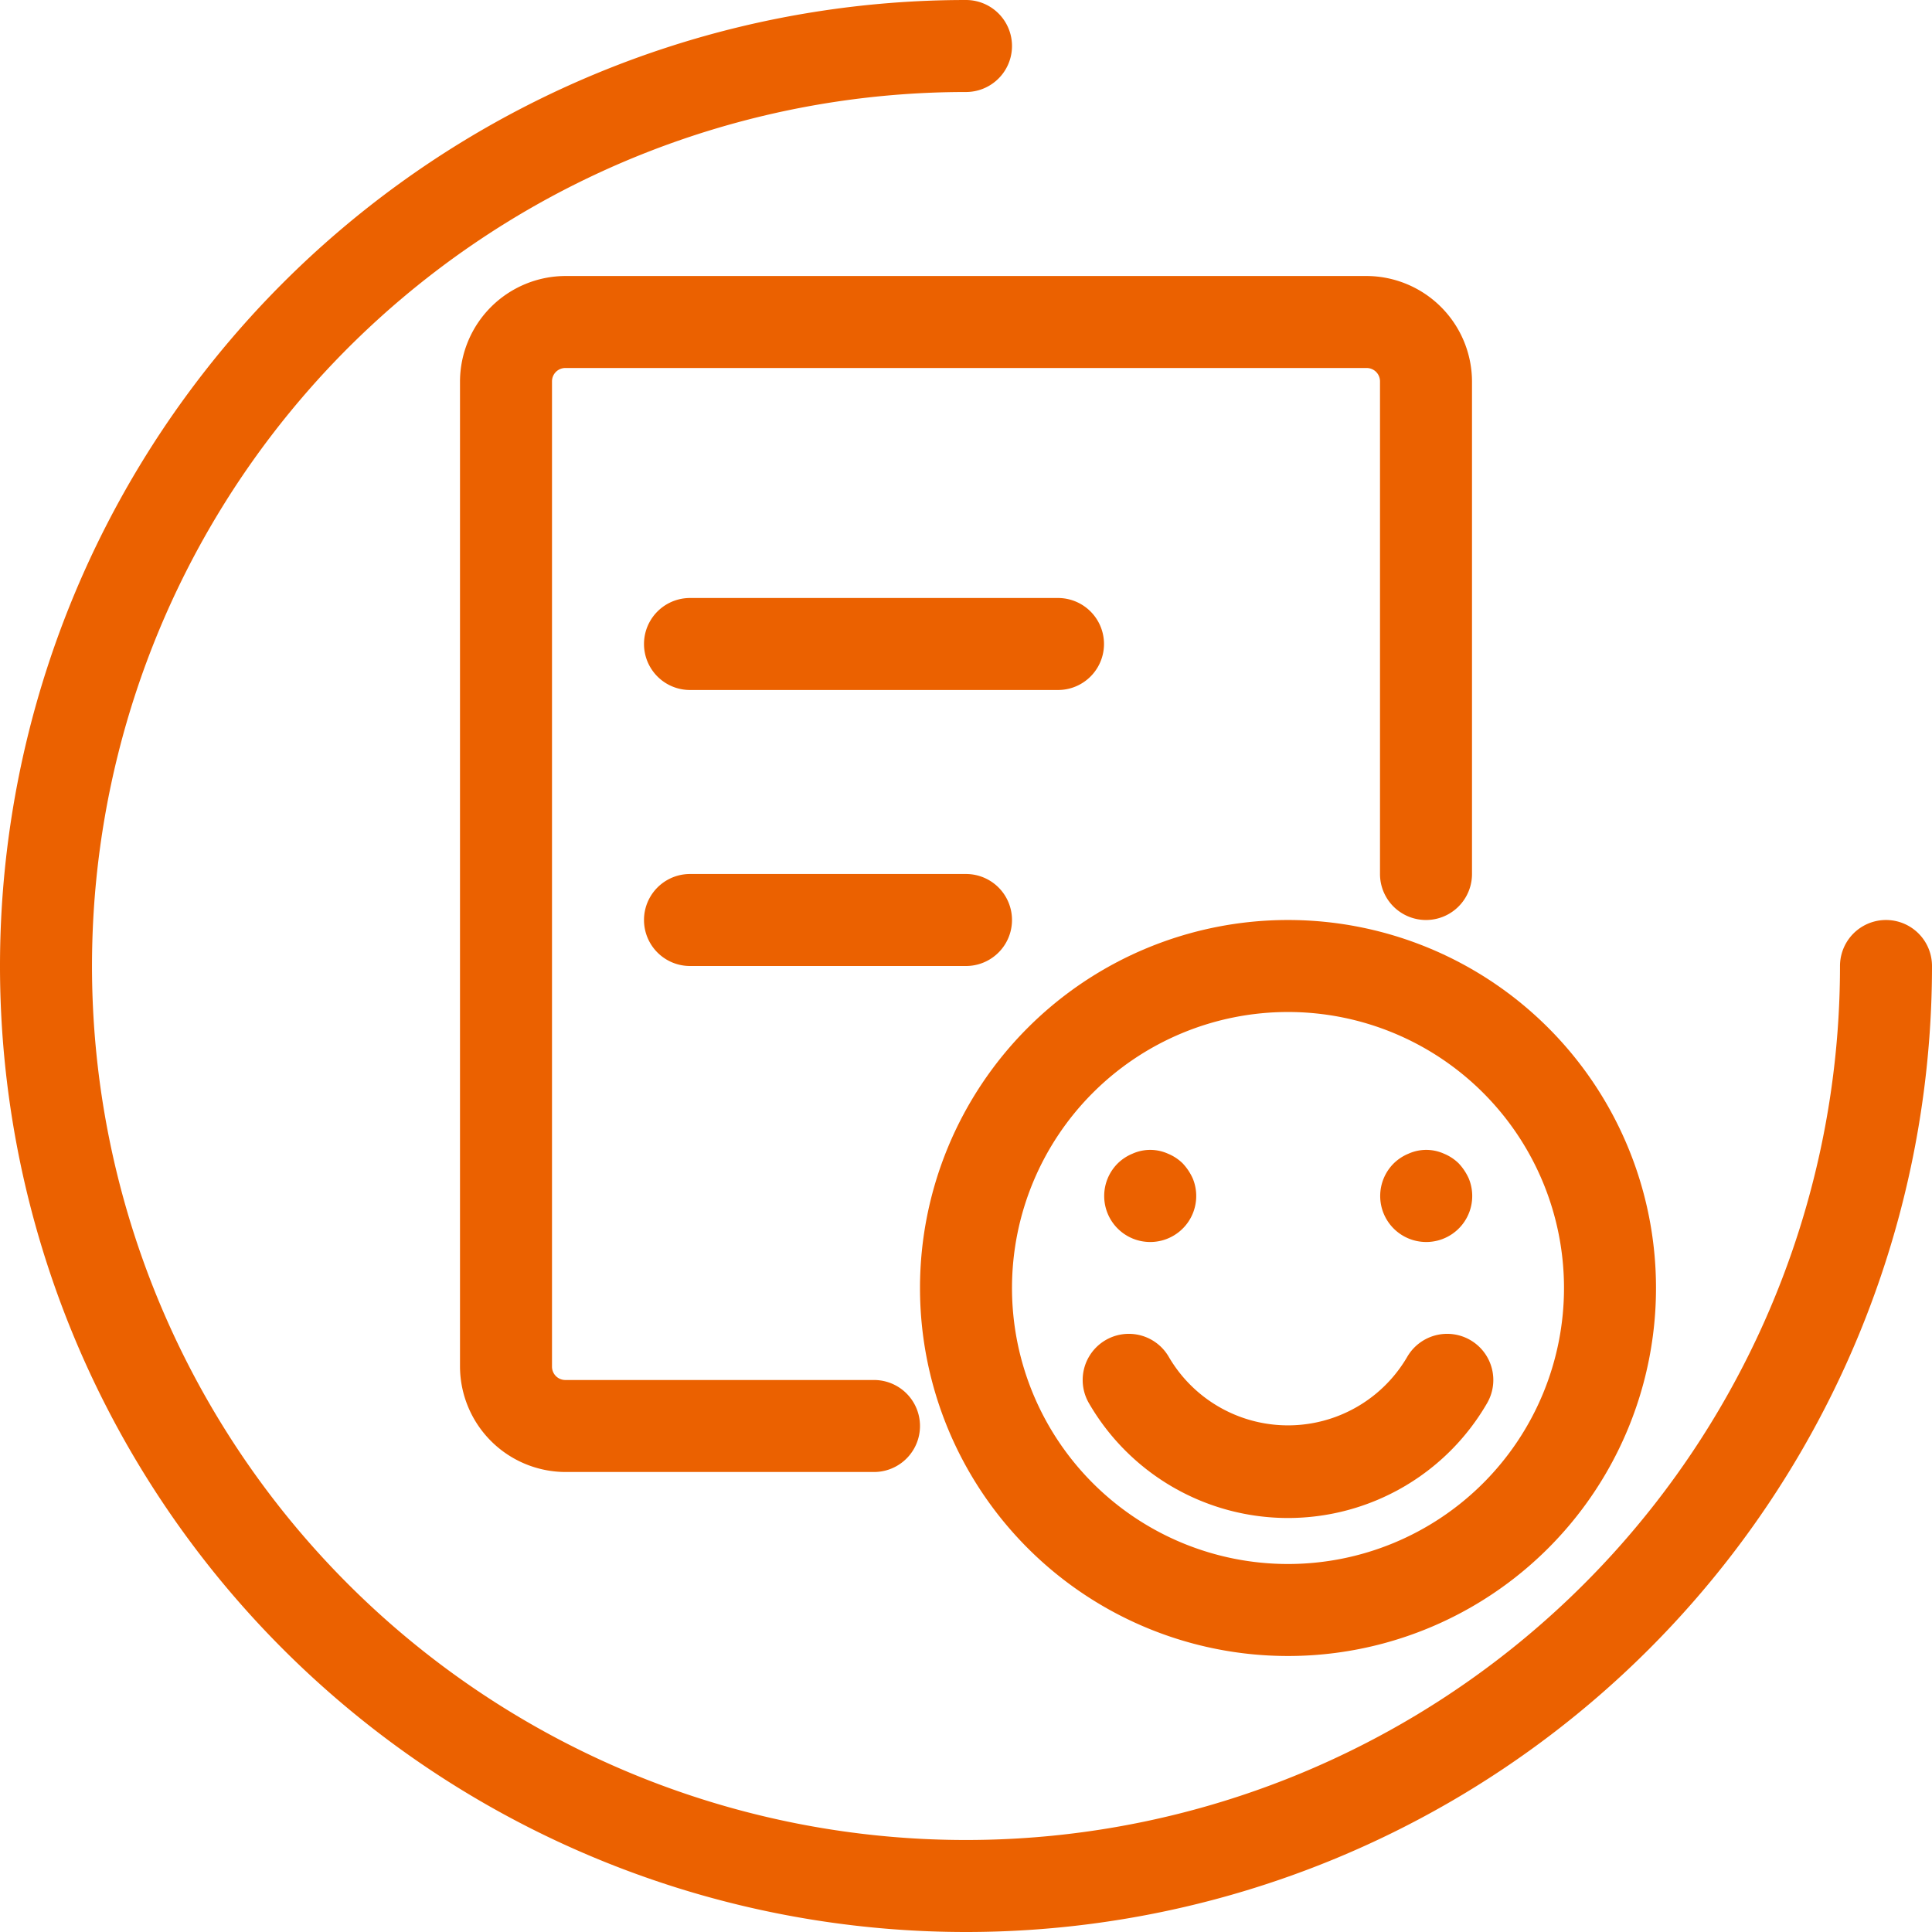
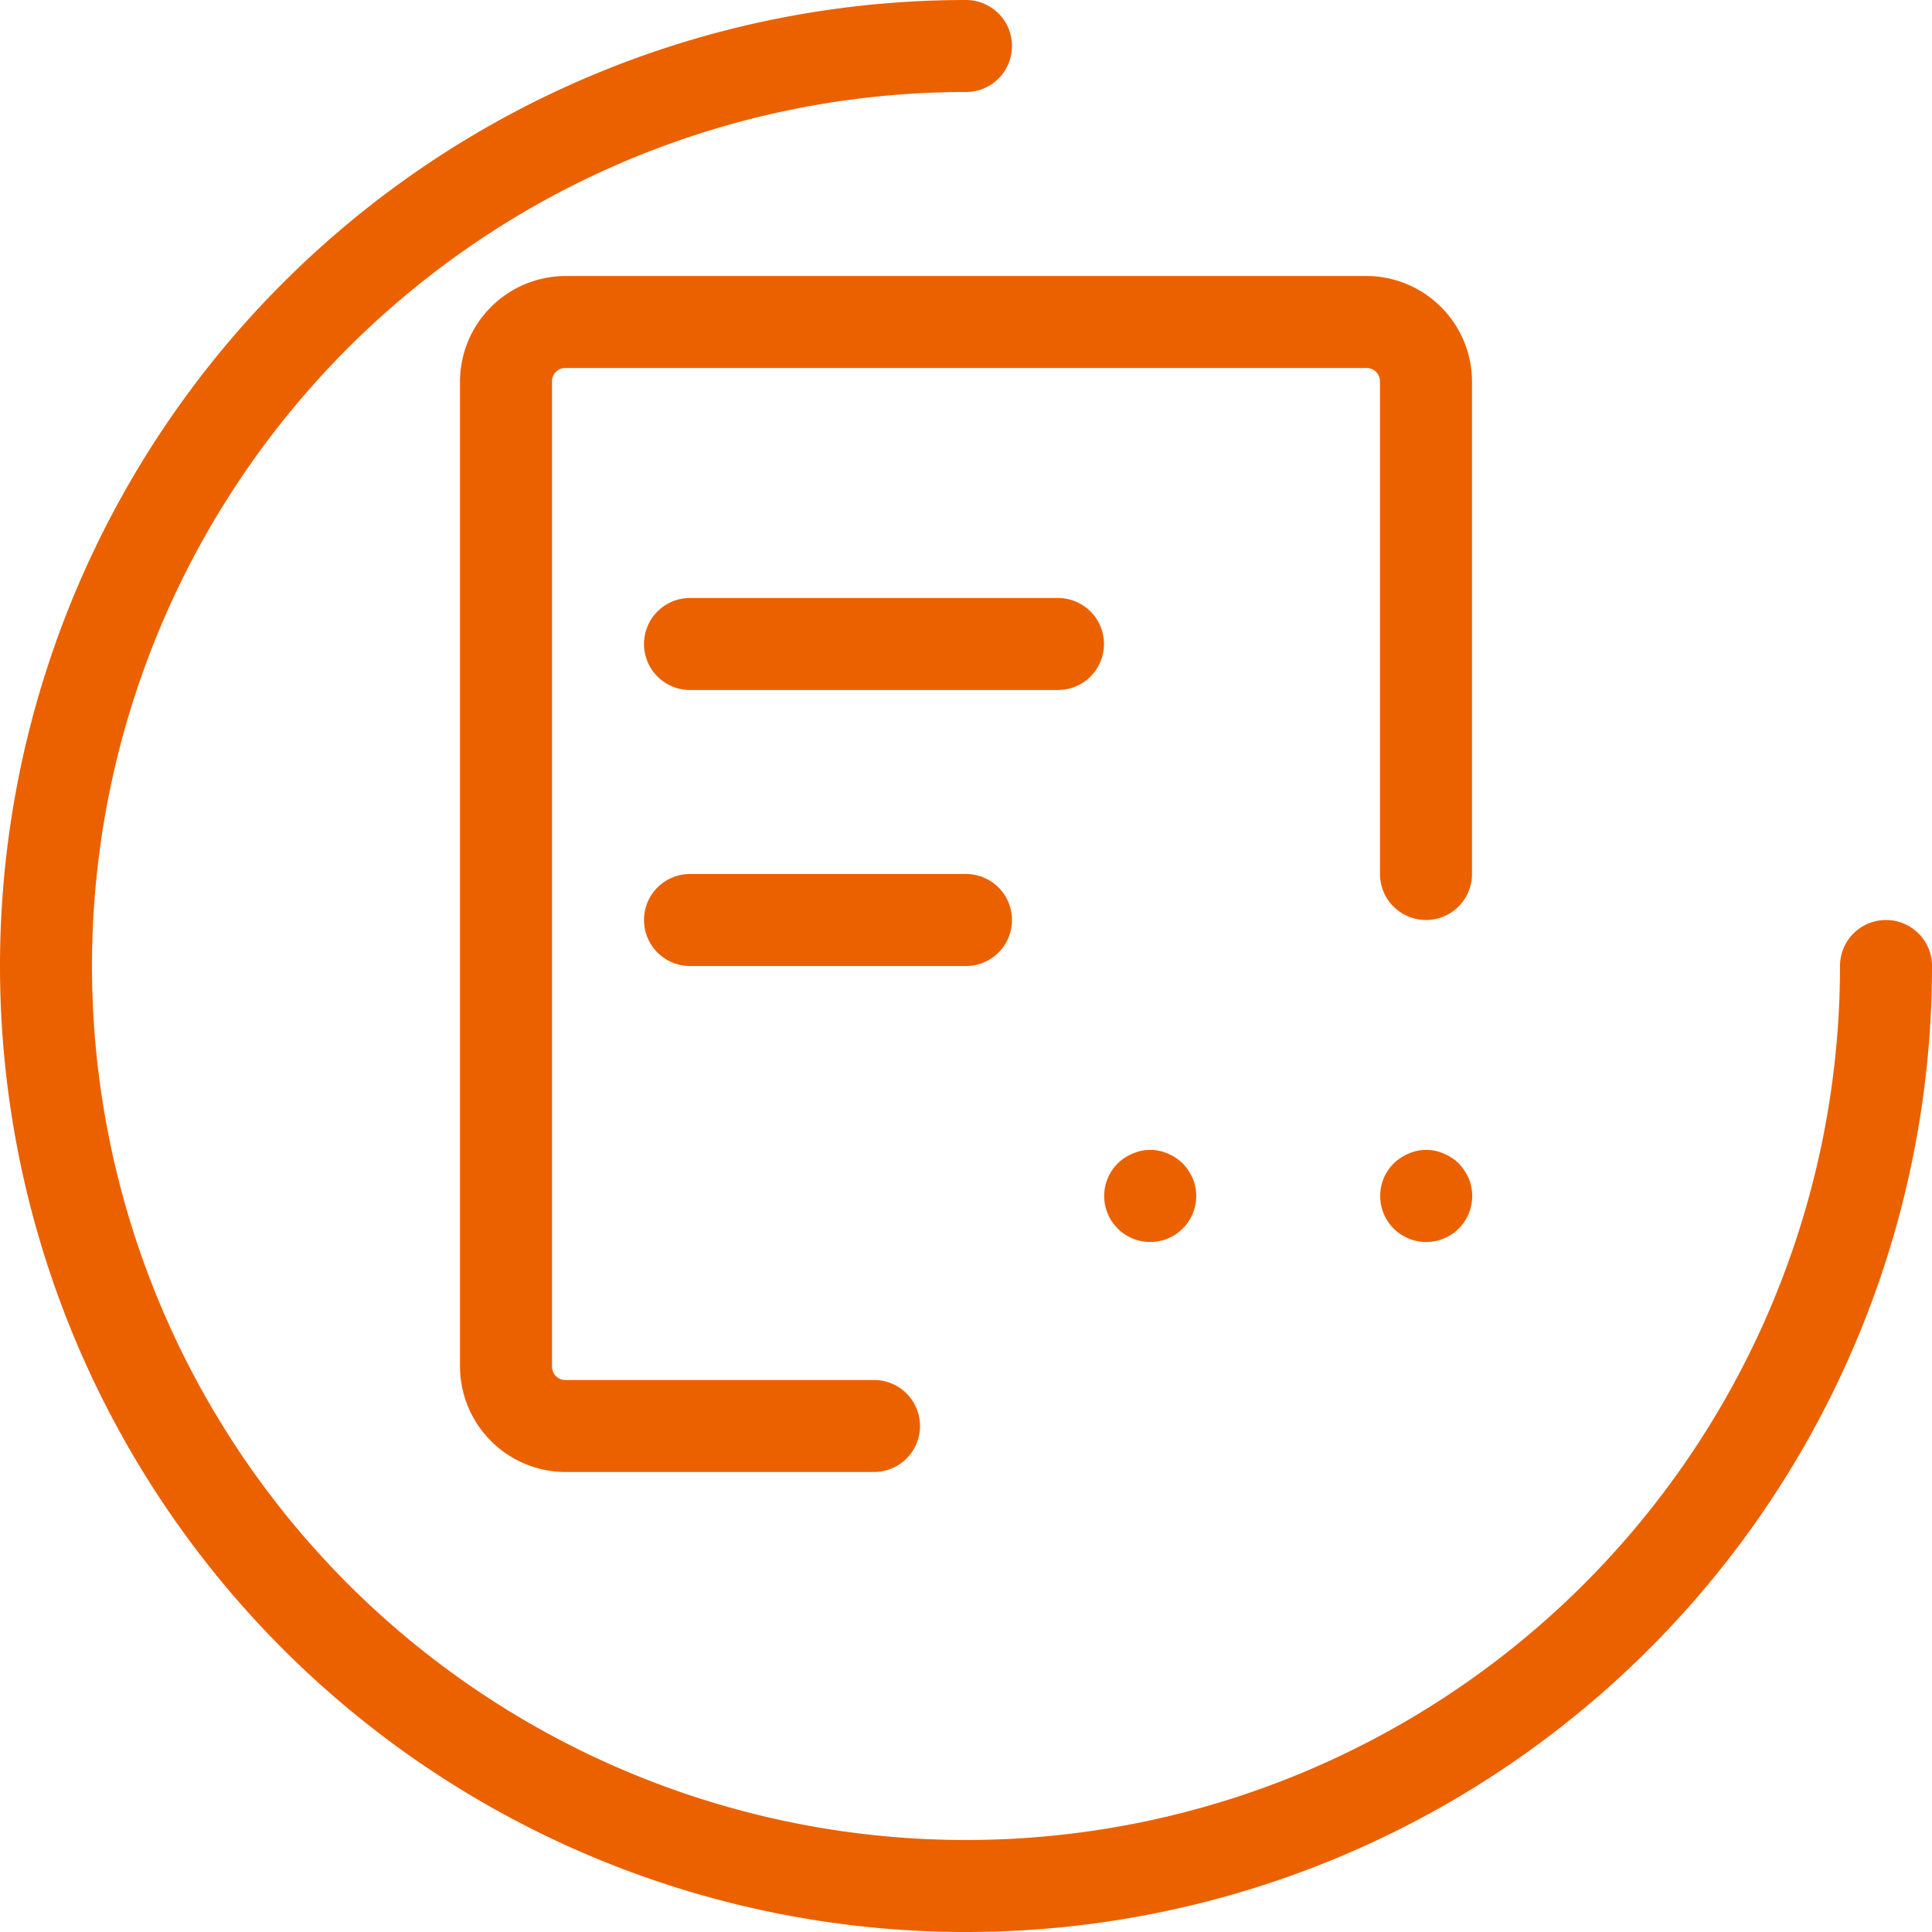
<svg xmlns="http://www.w3.org/2000/svg" viewBox="0 0 42 42" data-name="图层 1" id="图层_1">
  <defs>
    <style>.cls-1{fill:#eb6100;}</style>
  </defs>
  <path d="M21,42A21,21,0,0,1,21,0a1,1,0,0,1,0,2A19,19,0,1,0,40,21a1,1,0,0,1,2,0A21,21,0,0,1,21,42Z" class="cls-1" />
  <path d="M19,32H12.29A2.3,2.3,0,0,1,10,29.71V8.29A2.3,2.3,0,0,1,12.29,6H29.71A2.3,2.3,0,0,1,32,8.29V19a1,1,0,0,1-2,0V8.29A.29.29,0,0,0,29.71,8H12.29a.29.29,0,0,0-.29.29V29.71a.29.29,0,0,0,.29.29H19a1,1,0,0,1,0,2Z" class="cls-1" />
  <path d="M23,15H15a1,1,0,0,1,0-2h8a1,1,0,0,1,0,2Z" class="cls-1" />
  <path d="M21,21H15a1,1,0,0,1,0-2h6a1,1,0,0,1,0,2Z" class="cls-1" />
-   <path d="M28,36a8,8,0,1,1,8-8A8,8,0,0,1,28,36Zm0-14a6,6,0,1,0,6,6A6,6,0,0,0,28,22Z" class="cls-1" />
  <path d="M25,27a1,1,0,0,1-.7-.29,1,1,0,0,1,0-1.42,1,1,0,0,1,.32-.21.94.94,0,0,1,.77,0,1,1,0,0,1,.32.21,1.19,1.19,0,0,1,.22.33A1,1,0,0,1,25,27Z" class="cls-1" />
  <path d="M31,27a1,1,0,0,1-.7-.29,1,1,0,0,1,0-1.42,1,1,0,0,1,.32-.21.94.94,0,0,1,.77,0,1,1,0,0,1,.32.21,1.19,1.19,0,0,1,.22.33A1,1,0,0,1,31,27Z" class="cls-1" />
-   <path d="M28,33a5,5,0,0,1-4.33-2.5,1,1,0,0,1,1.74-1,3,3,0,0,0,5.18,0,1,1,0,0,1,1.74,1A5,5,0,0,1,28,33Z" class="cls-1" />
</svg>